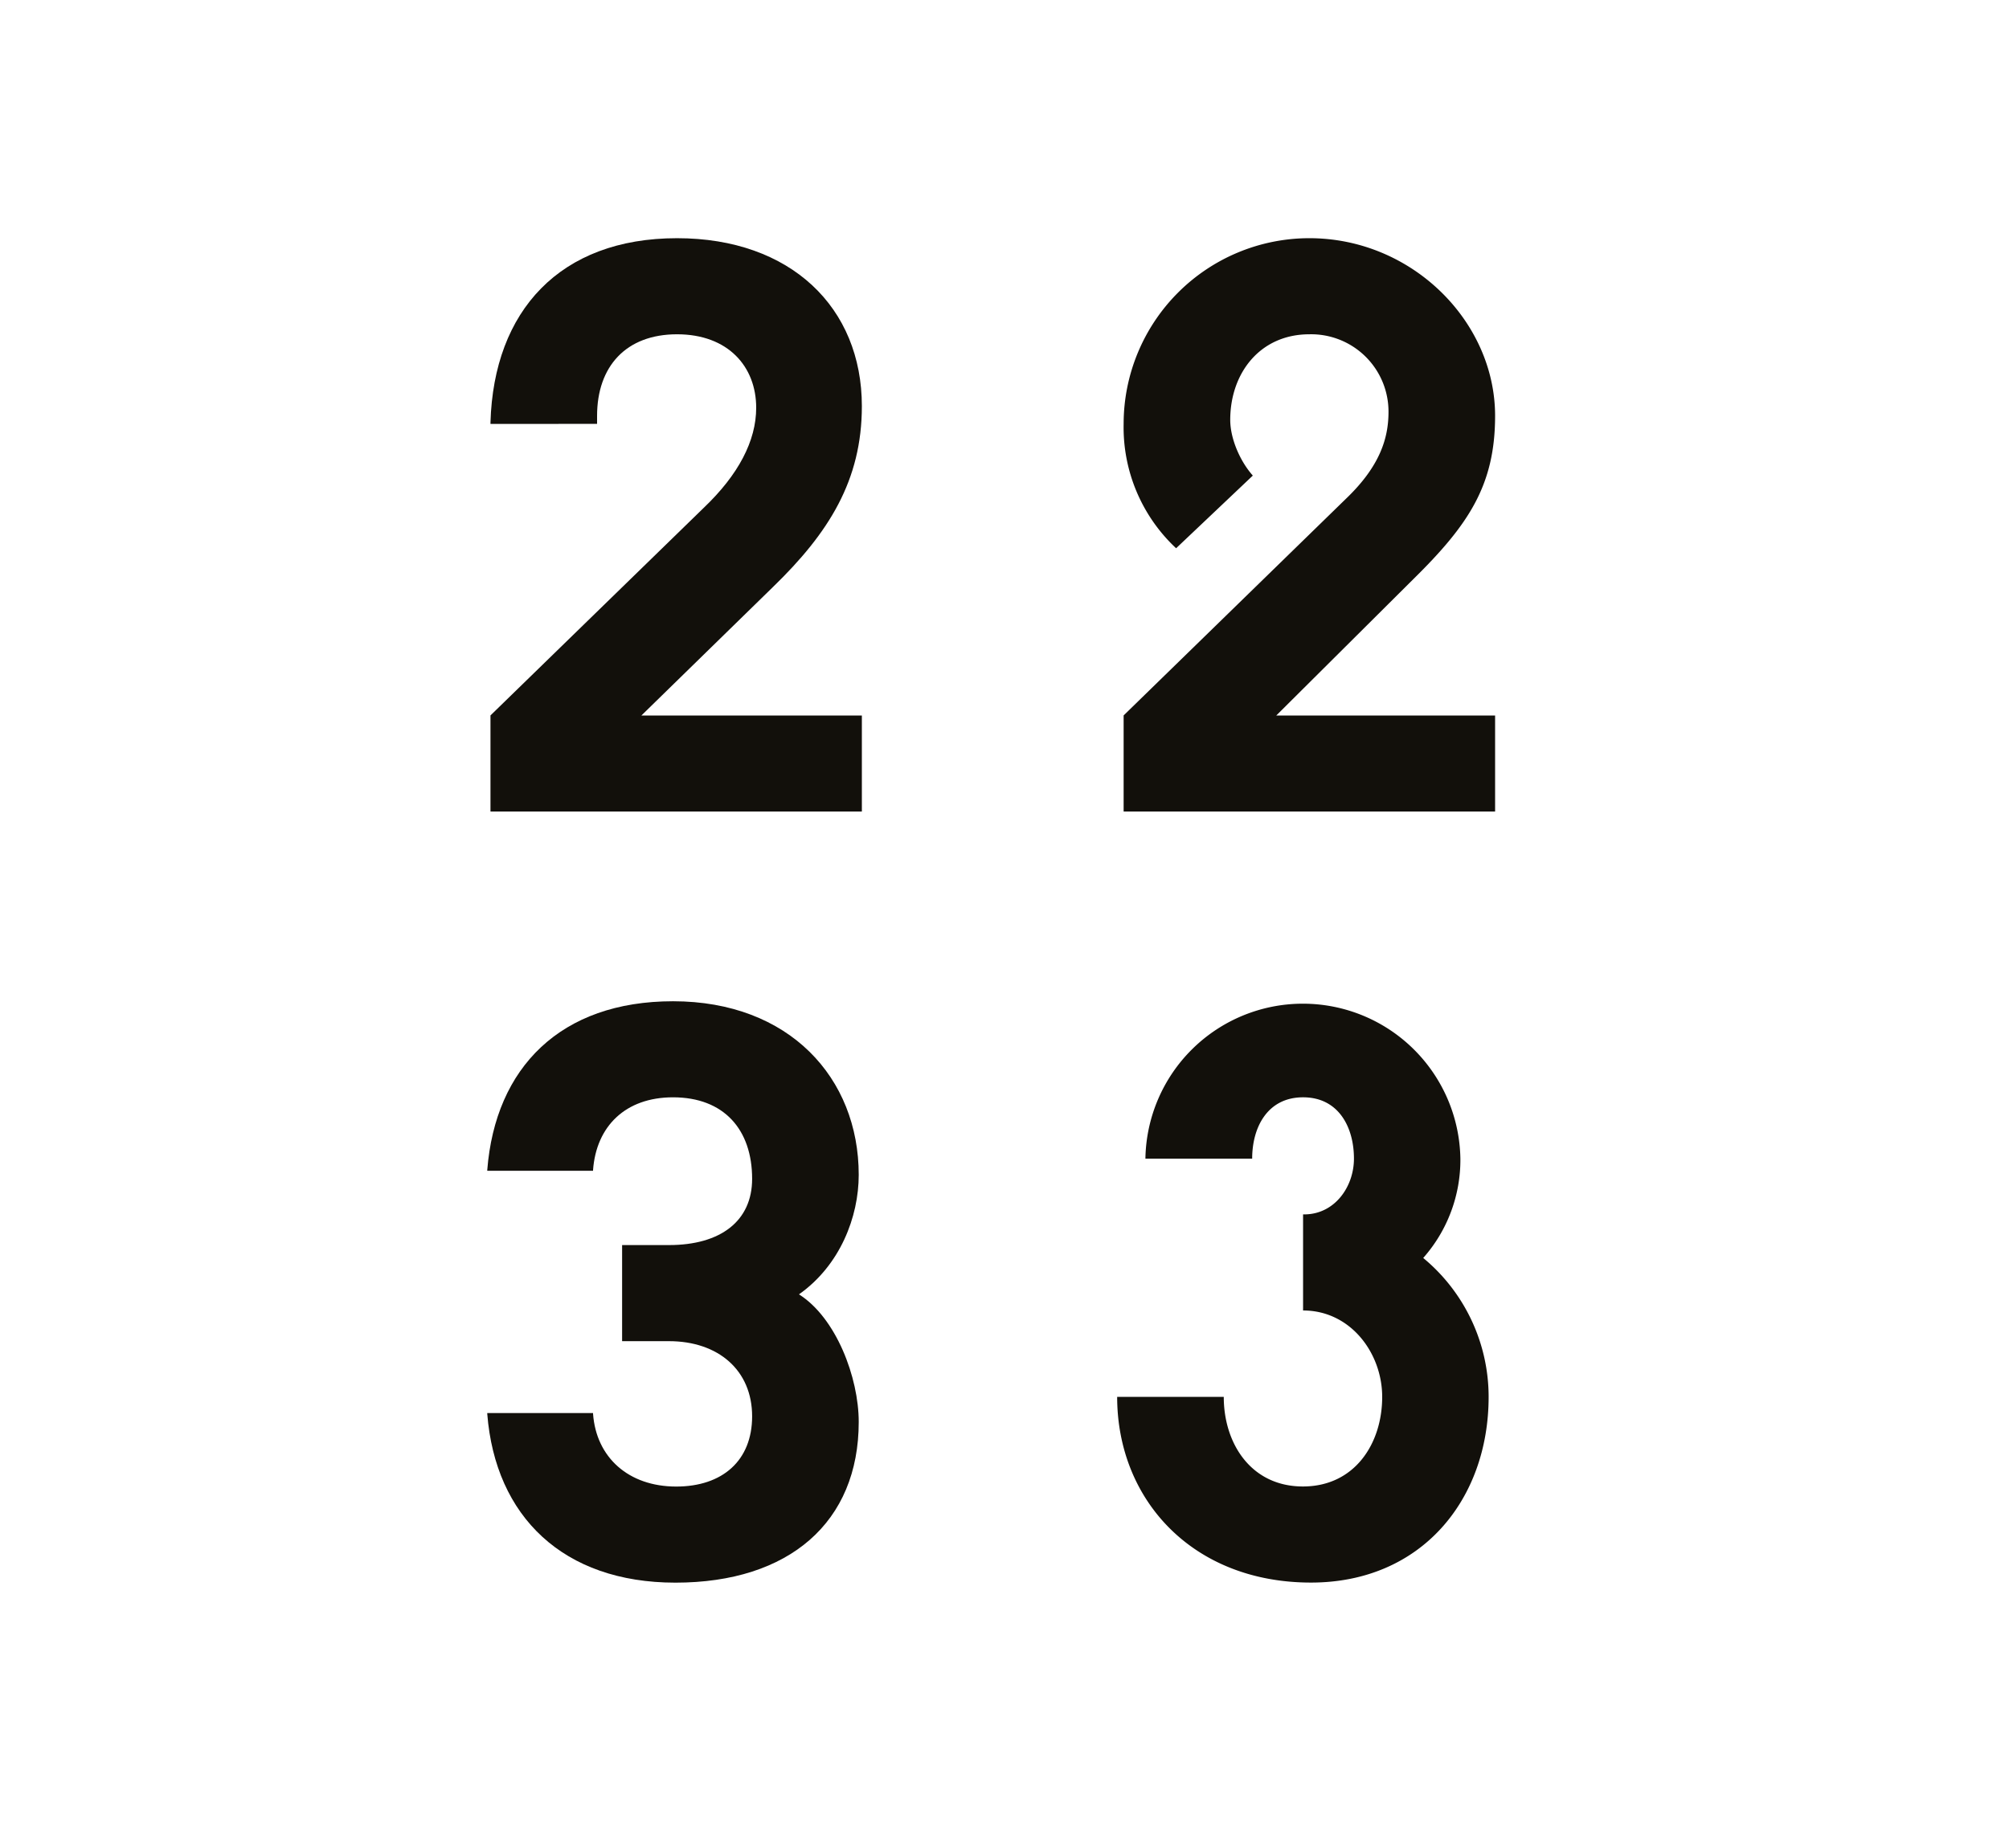
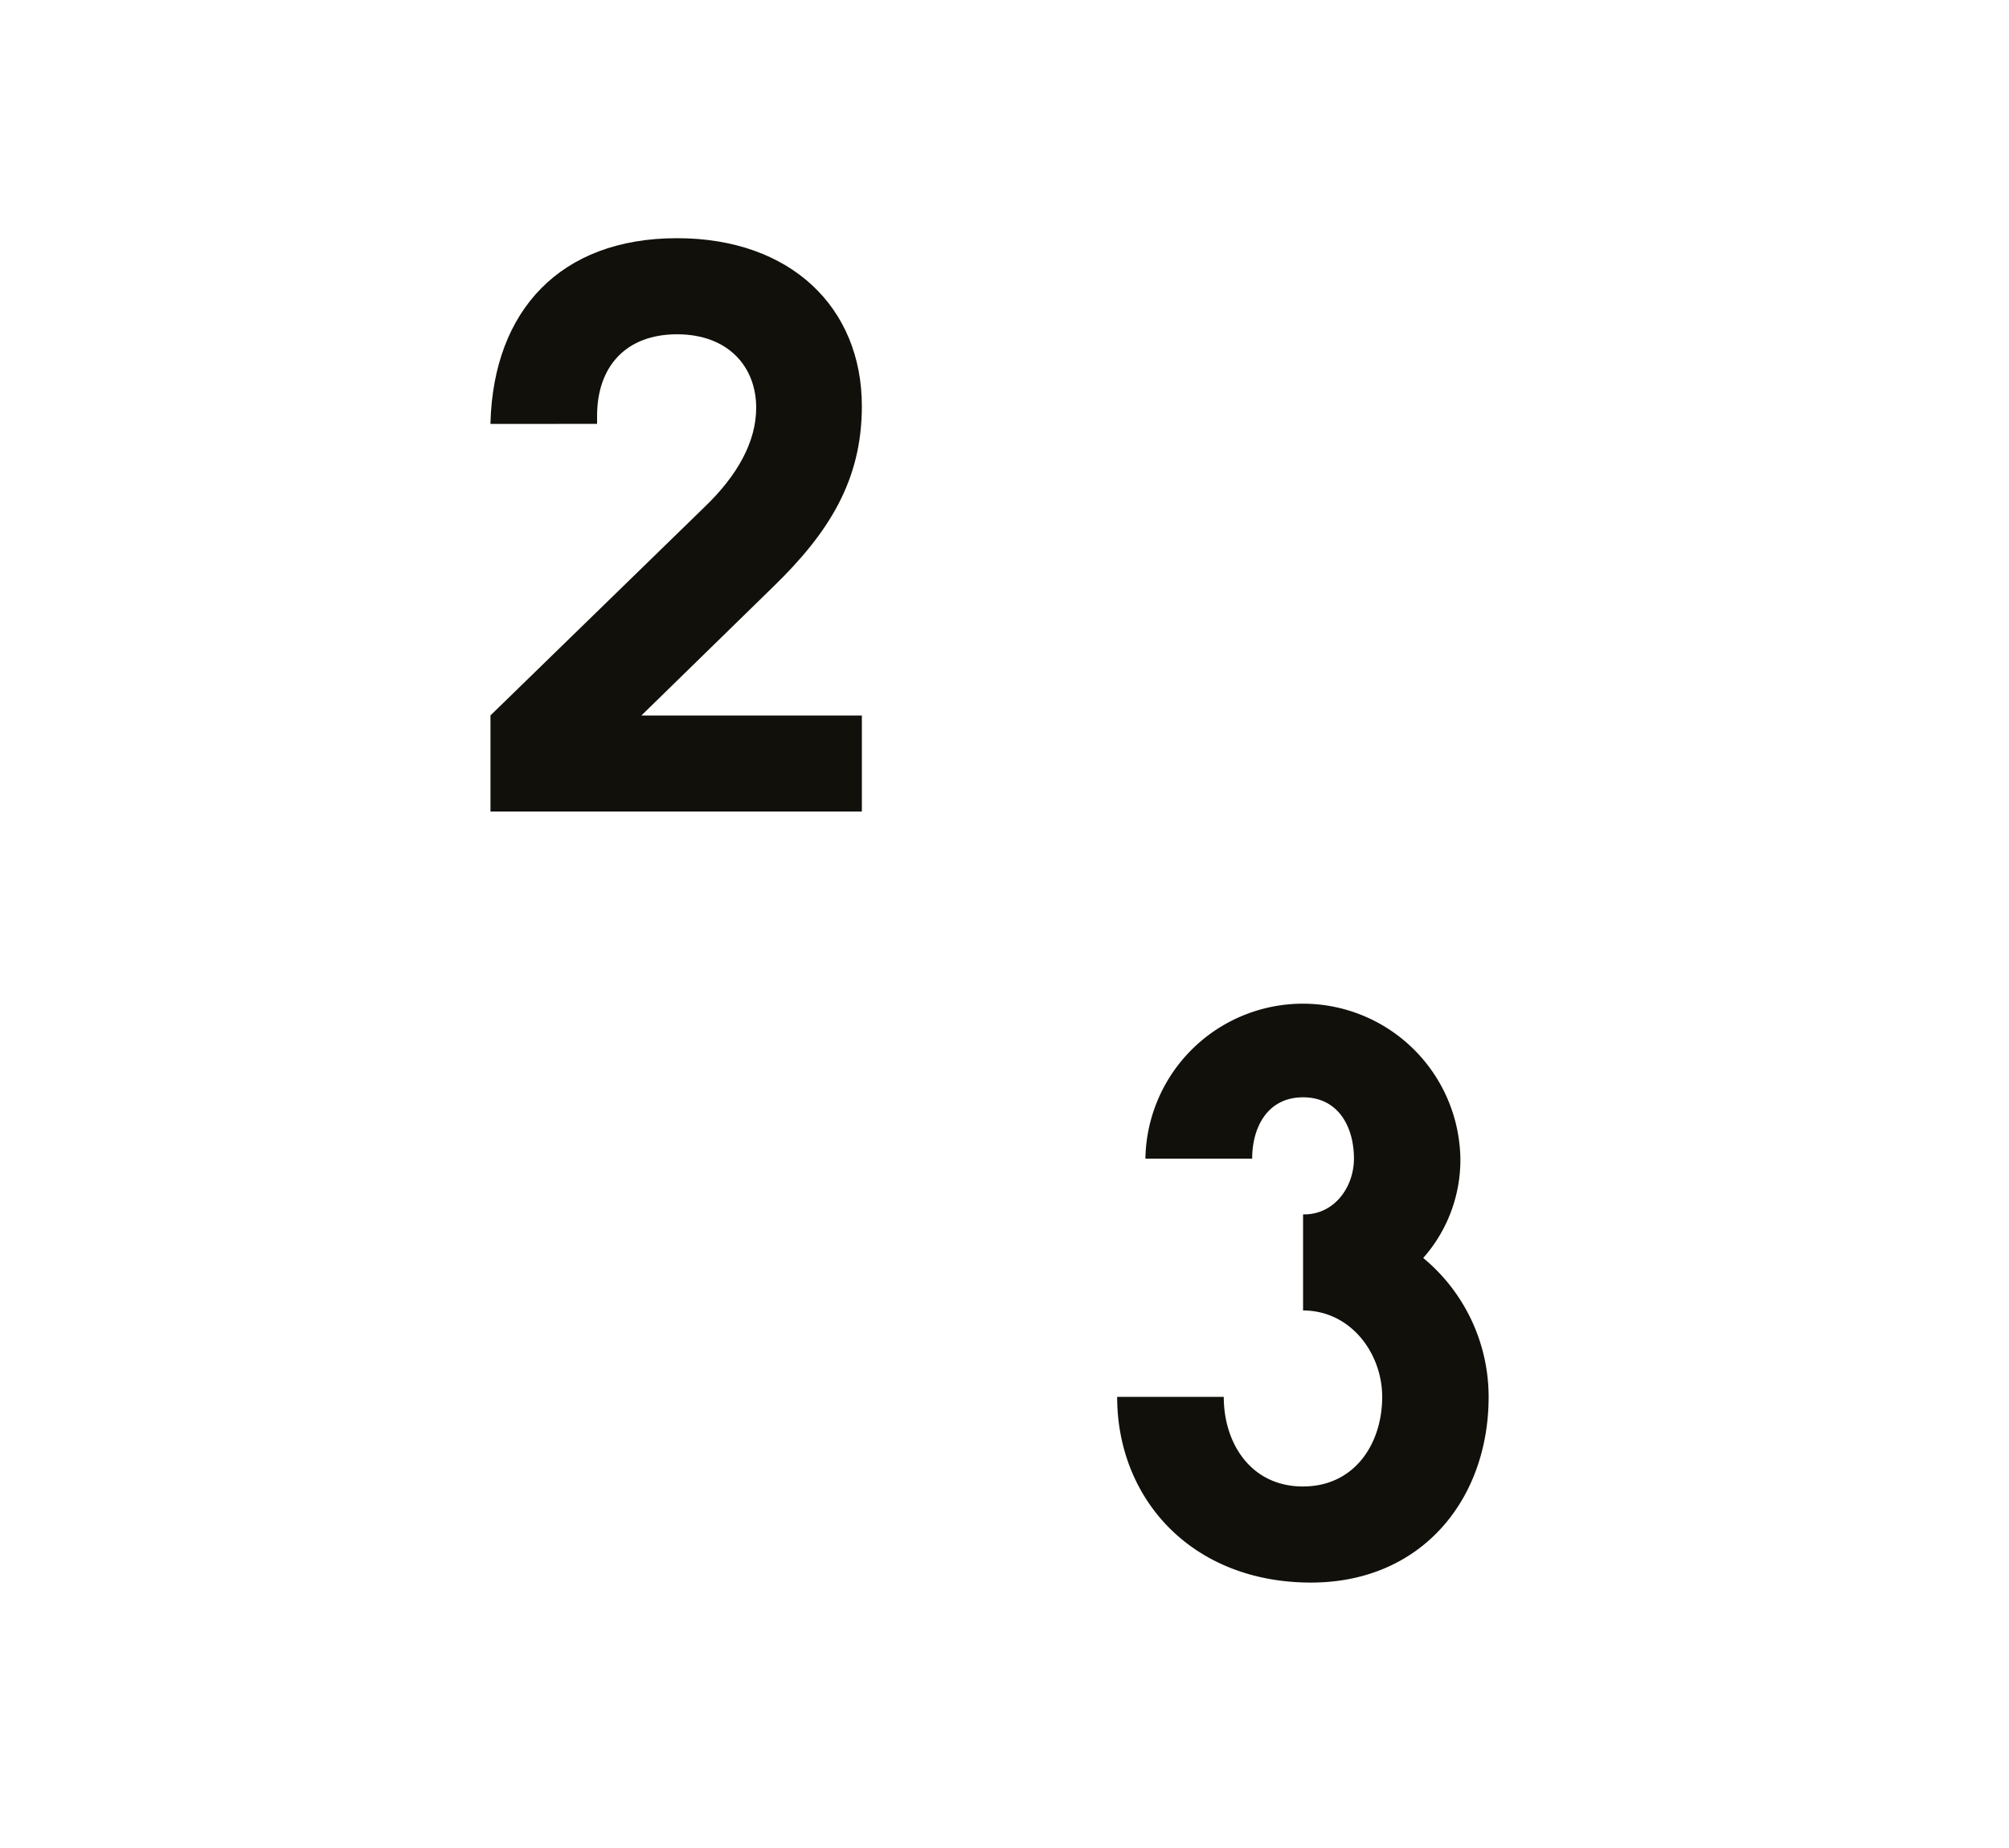
<svg xmlns="http://www.w3.org/2000/svg" id="Calque_1" data-name="Calque 1" viewBox="0 0 500 460">
  <defs>
    <style>.cls-1{fill:#12100b;}</style>
  </defs>
  <title>Simplon_Infos_2018</title>
  <path class="cls-1" d="M122.07,105.52v-.4c.81-27.74,17.29-45.83,46.43-45.83,28.34,0,46,17.29,46,41.81,0,18.49-8.24,31.55-22.11,45l-32.76,32h54.87V202H122.07V178.08l53.06-51.66c8.65-8.24,13.07-16.68,13.07-24.92,0-10.25-7-18.29-19.7-18.29s-19.9,8-19.9,20.3v2Z" />
-   <path class="cls-1" d="M292.71,136.47a41.17,41.17,0,0,1-13.06-30.95,46.24,46.24,0,0,1,46.22-46.23c25.53,0,46.23,20.71,46.23,44.22,0,17.29-6.63,27.13-20.3,40.6l-34.17,34H372.1V202H279.65V178.08l55.27-53.87c8.64-8.24,10.65-15.27,10.65-21.7a19.25,19.25,0,0,0-19.7-19.3c-12.26,0-19.69,9.65-19.69,21.31,0,4.62,2.41,10.25,5.62,13.86Z" />
-   <path class="cls-1" d="M166.49,333.84H154.83V309.92h11.66c12.87,0,20.7-6,20.7-16.48,0-12.26-7-20.3-19.69-20.3-11.86,0-19.1,7.23-19.9,18.09v.2H121.27v-.2c2-25.53,18.29-42,46.23-42,28.94,0,46.22,19.09,46.22,43.21,0,10.45-4.62,22.51-14.87,29.75,9.25,5.83,14.87,20.7,14.87,31.76,0,24.92-17.28,40-45.62,40-27.94,0-44.82-16.48-46.83-42v-.21H147.6v.21c.8,10.85,8.84,18.08,20.7,18.08,11.46,0,18.89-6.43,18.89-17.48C187.19,341.07,178.75,333.84,166.49,333.84Z" />
  <path class="cls-1" d="M326.28,393.93c-29.55,0-48.24-20.7-48.24-46.22h26.53c0,11.65,6.83,22.3,19.7,22.3S344,359.36,344,347.71c0-10.86-7.84-21.51-19.69-21.51V302.28h.6c7.43-.2,12.06-7,12.06-13.87,0-7.83-3.82-15.27-12.66-15.27s-12.67,7.44-12.67,15.27H285.07a39.2,39.2,0,0,1,78.39,0,36.83,36.83,0,0,1-9.25,24.72,44.87,44.87,0,0,1,16.28,34.58C370.49,373.23,353.81,393.93,326.28,393.93Z" />
</svg>